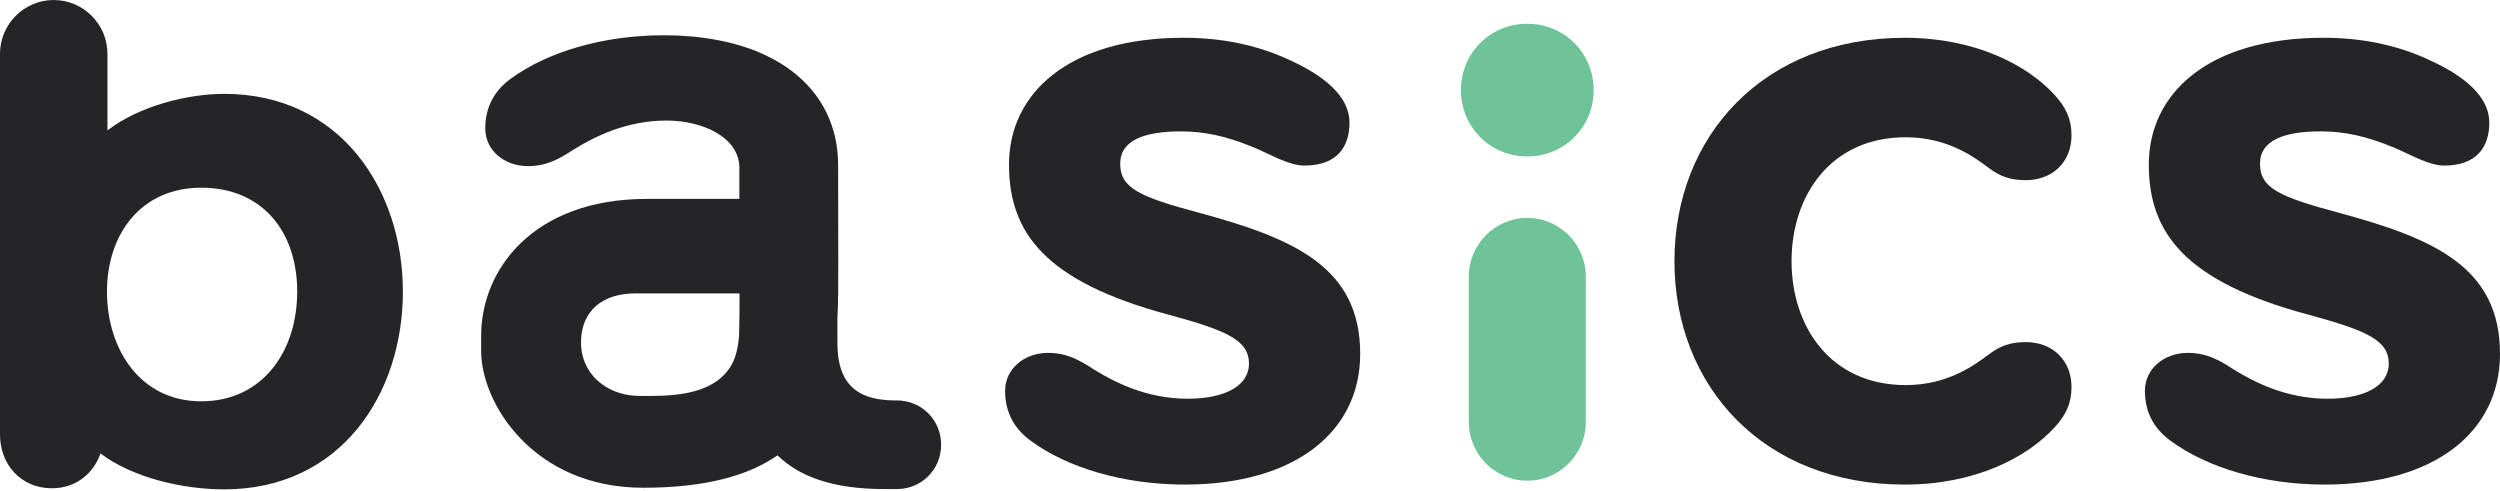
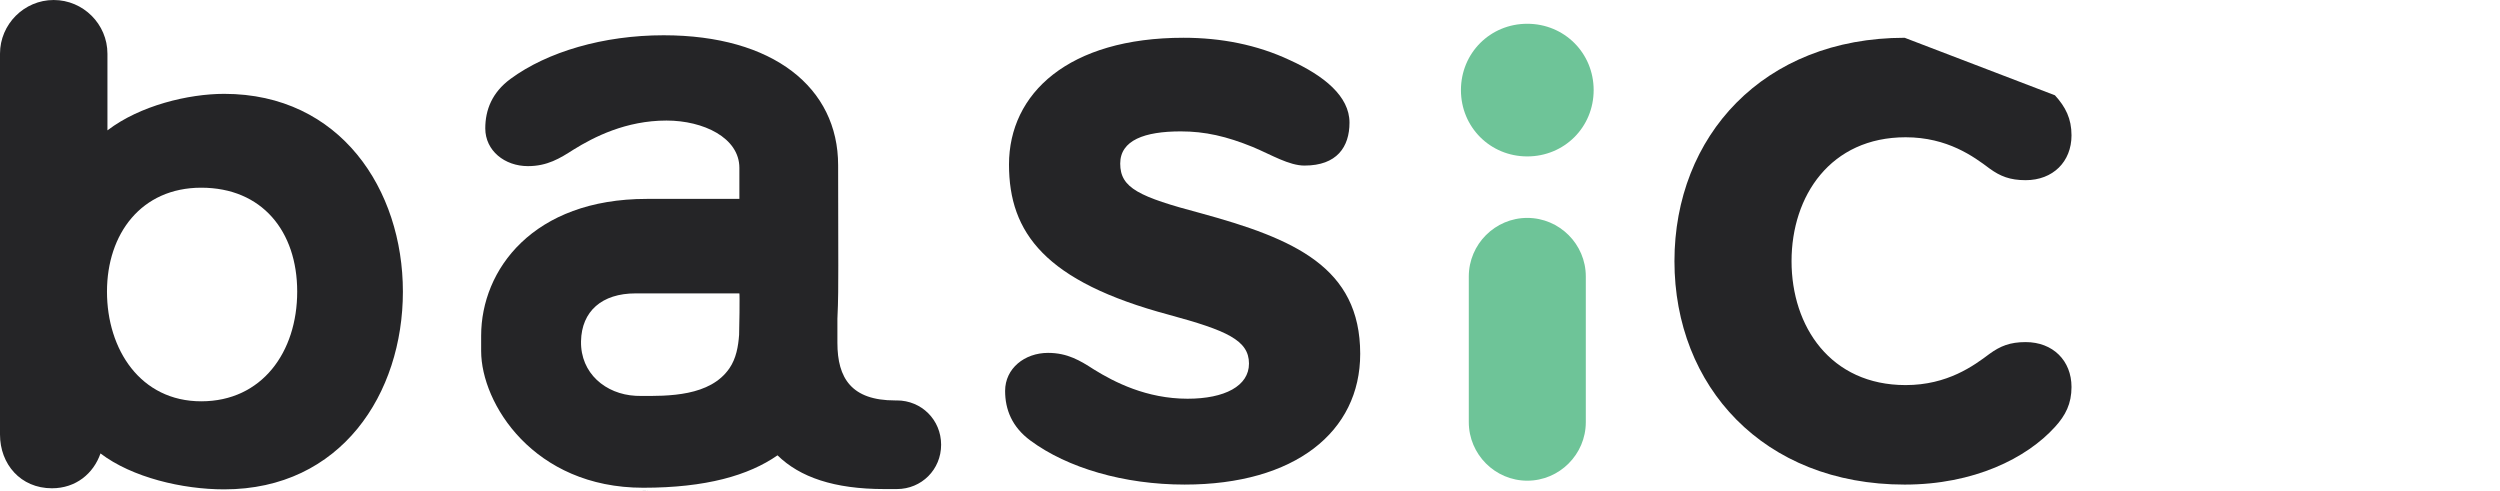
<svg xmlns="http://www.w3.org/2000/svg" id="a" data-name="Calque 1" width="75.182mm" height="14.759mm" viewBox="0 0 213.115 41.836">
  <defs>
    <style>
      .b {
        fill: #252527;
      }

      .c {
        fill: #6ec498;
      }
    </style>
  </defs>
  <g>
    <g>
      <path class="c" d="m130.193,2.026c3.165,0,5.66,2.495,5.66,5.654s-2.495,5.654-5.66,5.654c-3.158,0-5.654-2.495-5.654-5.654s2.495-5.654,5.654-5.654Zm-4.984,21.54c0-2.746,2.245-4.991,4.984-4.991,2.746,0,4.991,2.245,4.991,4.991v12.42c0,2.746-2.245,4.991-4.991,4.991-2.739,0-4.984-2.245-4.984-4.991v-12.42Z" />
-       <path class="b" d="m175.175,8.123c.913,1.001,1.413,1.995,1.413,3.415,0,2.245-1.583,3.821-3.909,3.821-1.332,0-2.164-.331-3.077-.994-1.332-1.001-3.578-2.664-7.155-2.664-6.398,0-9.725,4.991-9.725,10.563s3.327,10.563,9.725,10.563c3.578,0,5.823-1.664,7.155-2.664.913-.663,1.745-1.001,3.077-1.001,2.326,0,3.909,1.583,3.909,3.828,0,1.413-.5,2.414-1.413,3.409-2.414,2.664-6.905,4.91-12.809,4.91-12.058,0-19.626-8.399-19.626-19.044s7.568-19.044,19.626-19.044c5.904,0,10.394,2.245,12.809,4.903Z" />
-       <path class="b" d="m208.374,14.115c-1.332,0-2.827-.92-4.409-1.583-2.245-.913-4.071-1.332-6.147-1.332-3.077,0-5.16.751-5.16,2.746,0,2.083,1.583,2.827,6.905,4.24,7.899,2.164,13.553,4.578,13.553,11.977,0,6.655-5.573,11.145-14.966,11.145-5.16,0-9.982-1.413-13.14-3.747-1.583-1.163-2.164-2.658-2.164-4.24,0-1.914,1.664-3.239,3.659-3.239,1.664,0,2.746.663,3.909,1.413,1.745,1.082,4.49,2.495,7.987,2.495,3.158,0,5.234-1.082,5.234-2.996,0-1.995-1.914-2.827-6.817-4.159-10.563-2.827-13.641-6.986-13.641-12.809,0-6.066,5.072-10.807,14.885-10.807,3.165,0,6.242.582,9.069,1.914,2.908,1.325,5.072,3.077,5.072,5.322,0,2.076-1.082,3.659-3.828,3.659Z" />
+       <path class="b" d="m175.175,8.123c.913,1.001,1.413,1.995,1.413,3.415,0,2.245-1.583,3.821-3.909,3.821-1.332,0-2.164-.331-3.077-.994-1.332-1.001-3.578-2.664-7.155-2.664-6.398,0-9.725,4.991-9.725,10.563s3.327,10.563,9.725,10.563c3.578,0,5.823-1.664,7.155-2.664.913-.663,1.745-1.001,3.077-1.001,2.326,0,3.909,1.583,3.909,3.828,0,1.413-.5,2.414-1.413,3.409-2.414,2.664-6.905,4.91-12.809,4.91-12.058,0-19.626-8.399-19.626-19.044s7.568-19.044,19.626-19.044Z" />
      <path class="b" d="m111.21,14.115c-1.332,0-2.827-.92-4.409-1.583-2.245-.913-4.071-1.332-6.147-1.332-3.077,0-5.16.751-5.16,2.746,0,2.083,1.583,2.827,6.905,4.24,7.899,2.164,13.553,4.578,13.553,11.977,0,6.655-5.573,11.145-14.966,11.145-5.16,0-9.982-1.413-13.14-3.747-1.583-1.163-2.164-2.658-2.164-4.24,0-1.914,1.664-3.239,3.659-3.239,1.664,0,2.746.663,3.909,1.413,1.745,1.082,4.49,2.495,7.987,2.495,3.158,0,5.234-1.082,5.234-2.996,0-1.995-1.914-2.827-6.817-4.159-10.563-2.827-13.641-6.986-13.641-12.809,0-6.066,5.072-10.807,14.885-10.807,3.165,0,6.242.582,9.069,1.914,2.908,1.325,5.072,3.077,5.072,5.322,0,2.076-1.082,3.659-3.828,3.659Z" />
    </g>
    <path class="b" d="m55.223,41.836c-.105,0-.201-.011-.305-.012-.056 0-.106.007-.163.007l.468.005Z" />
  </g>
  <path class="b" d="m19.108,8c-3.032,0-7.181.992-9.949,3.113v-6.537C9.159,2.062,7.097,0,4.576,0,2.062,0,0,2.062,0,4.576v32.465c0,2.521,1.751,4.582,4.427,4.582,2.043,0,3.543-1.254,4.139-2.97,2.702,2.055,6.994,3.063,10.541,3.063,9.982,0,15.238-8.172,15.238-16.858s-5.33-16.858-15.238-16.858Zm-1.954,26.209c-5.183,0-8.034-4.418-8.034-9.351s2.93-8.858,8.034-8.858c5.177,0,8.181,3.71,8.181,8.858,0,5.154-3.004,9.351-8.181,9.351Z" />
  <path class="b" d="m76.447,34.135h-.147c-3.705,0-4.915-1.886-4.915-4.909v-2.058c.077-1.507.076-3.028.076-4.506l-.014-8.581c0-6.613-5.537-11.075-14.878-11.075-5.121,0-9.912,1.405-13.057,3.723-1.566,1.156-2.144,2.641-2.144,4.213,0,1.902,1.653,3.219,3.636,3.219,1.653,0,2.722-.659,3.884-1.405,1.734-1.075,4.462-2.48,7.93-2.48,3.138,0,6.211,1.46,6.211,4.033v2.646h-7.895c-9.7,0-14.118,6.045-14.118,11.66v1.314c0,4.44,4.446,11.649,13.816,11.649,5.36,0,8.986-1.052,11.448-2.763,1.905,1.863,4.816,2.875,9.112,2.875h1.057c2.114,0,3.778-1.662,3.778-3.778s-1.665-3.778-3.778-3.778Zm-13.441-5.598c-.072.995-.25,2.021-.826,2.859-1.641,2.389-5.17,2.384-7.753,2.352-.083-.001-.166-.004-.249-.008-2.55-.139-4.703-1.915-4.648-4.655.051-2.554,1.78-4.075,4.647-4.075h8.852c.037,0,0,3.211-.023,3.527Z" />
</svg>